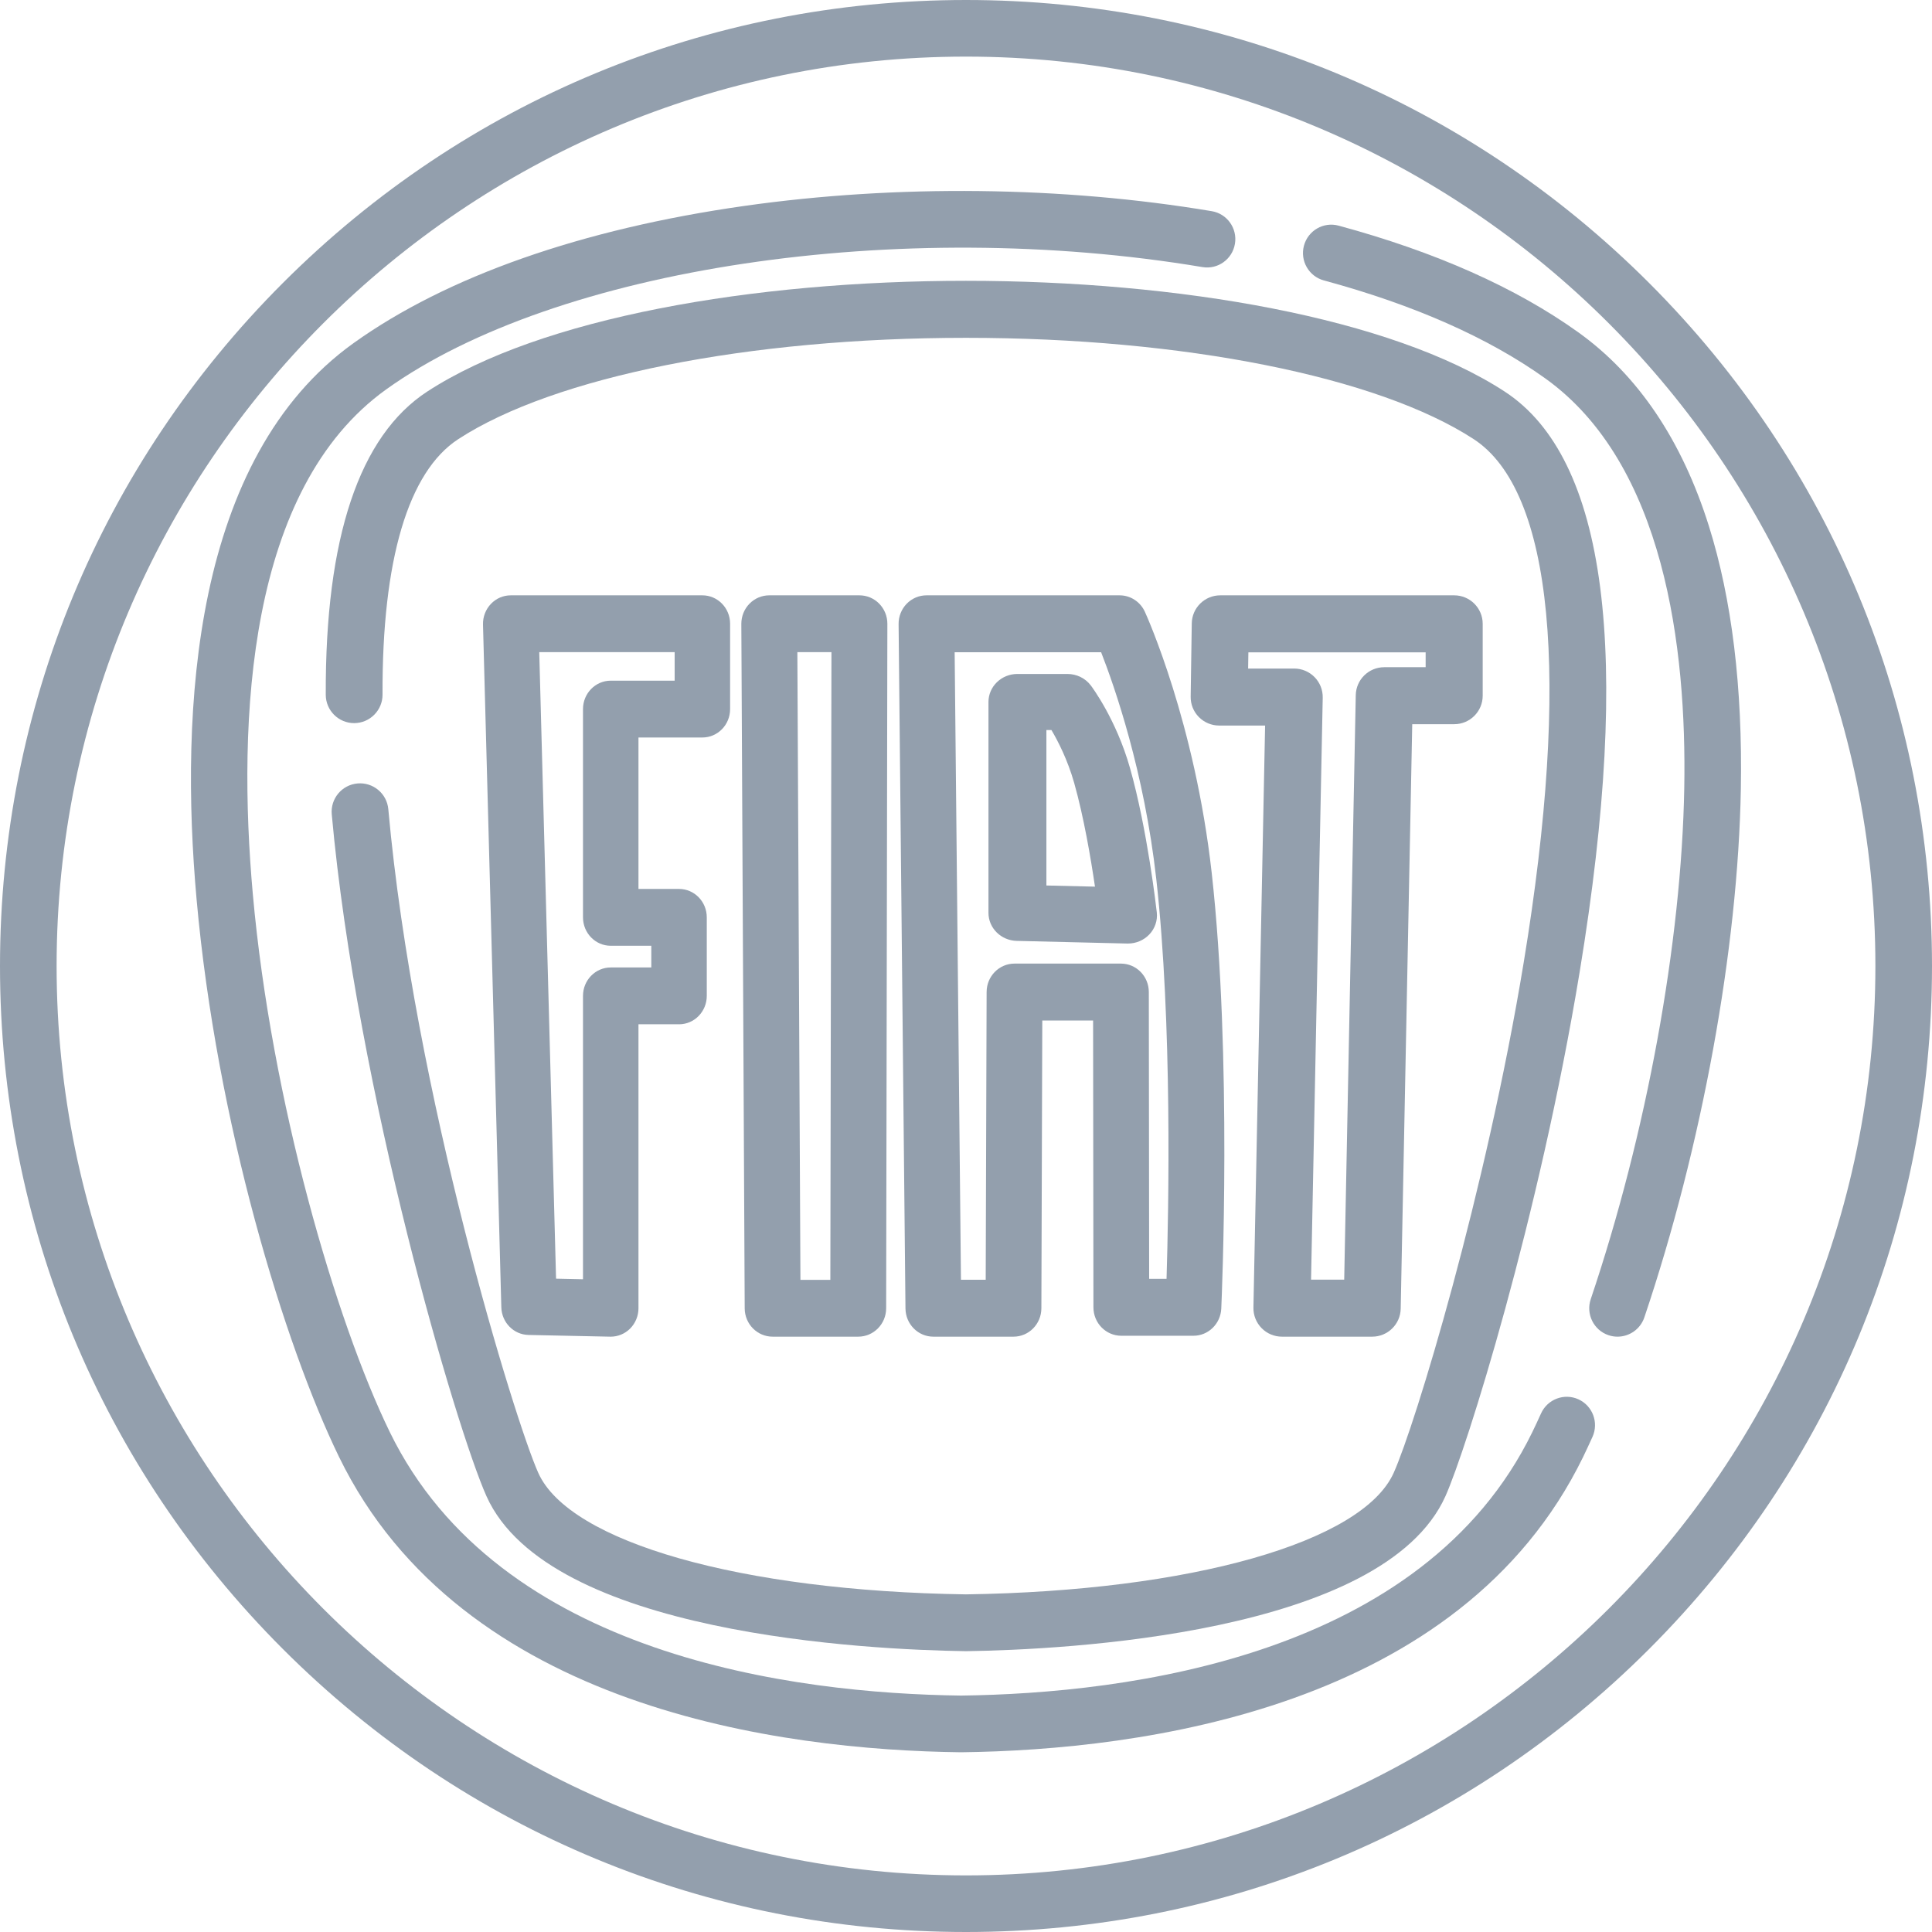
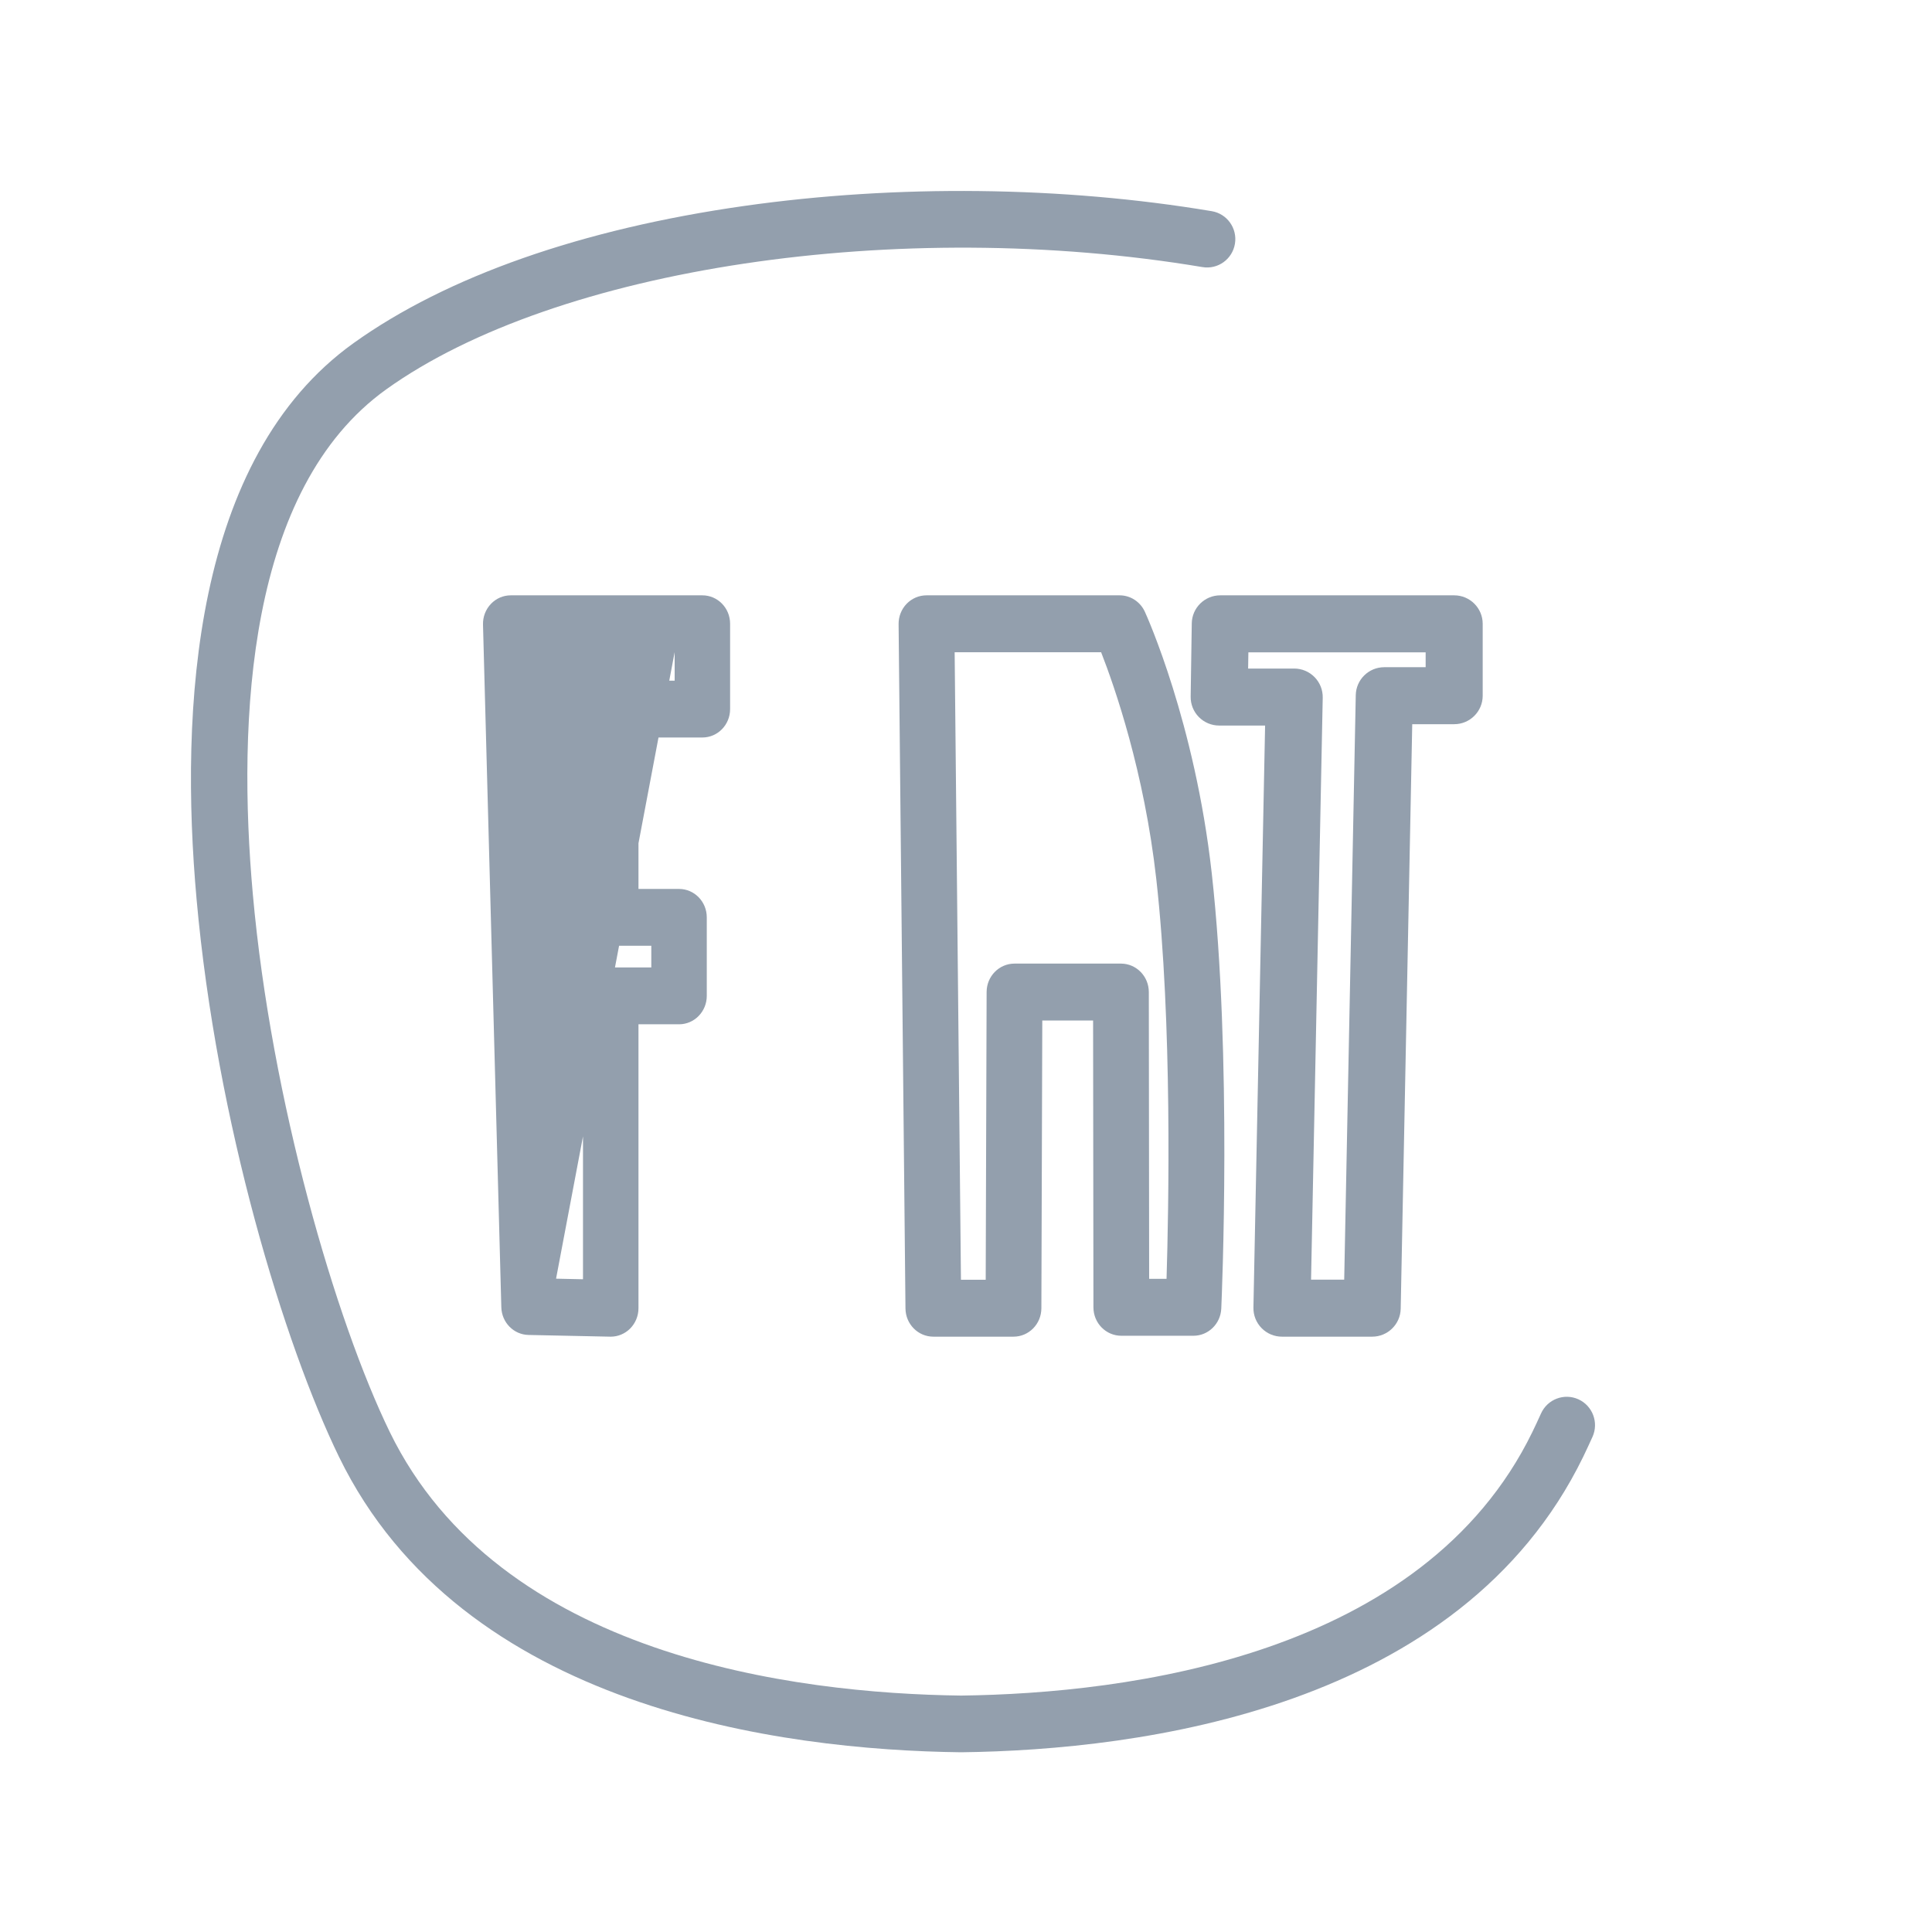
<svg xmlns="http://www.w3.org/2000/svg" width="70px" height="70px" viewBox="0 0 70 70" version="1.1">
  <title>fiat</title>
  <desc>Created with Sketch.</desc>
  <g id="Fna" stroke="none" stroke-width="1" fill="none" fill-rule="evenodd">
    <g id="Home_New" transform="translate(-1119, -4372)" fill="#939FAD" fill-rule="nonzero">
      <g id="6" transform="translate(0, 4103)">
        <g id="fiat" transform="translate(1119, 269)">
-           <path d="M59.749,10.251 C53.138,3.641 44.349,0 35,0 C25.651,0 16.862,3.641 10.251,10.251 C3.641,16.862 0,25.651 0,35 C0,44.349 3.641,53.138 10.251,59.749 C16.862,66.359 25.651,70 35,70 C44.349,70 53.138,66.359 59.749,59.749 C66.359,53.138 70,44.349 70,35 C70,25.651 66.359,16.862 59.749,10.251 Z M35,67.949 C16.832,67.949 2.051,53.168 2.051,35 C2.051,16.832 16.832,2.051 35,2.051 C53.168,2.051 67.949,16.832 67.949,35 C67.949,53.168 53.168,67.949 35,67.949 Z" id="Shape" />
-           <path d="M61.918,19.065 C60.94,15.95 59.345,13.585 57.176,12.034 C54.924,10.422 52.005,9.124 48.502,8.176 C47.955,8.027 47.393,8.352 47.245,8.9 C47.097,9.448 47.421,10.013 47.968,10.161 C51.235,11.045 53.932,12.239 55.985,13.708 C60.312,16.803 61.114,23.485 61.024,28.546 C60.925,34.148 59.658,41.074 57.635,47.072 C57.454,47.61 57.741,48.194 58.278,48.376 C58.387,48.413 58.497,48.43 58.606,48.43 C59.034,48.43 59.433,48.16 59.578,47.731 C61.665,41.543 62.972,34.384 63.074,28.582 C63.139,24.916 62.75,21.714 61.918,19.065 Z" id="Path" />
          <path d="M57.188,50.699 C56.673,50.466 56.067,50.696 55.834,51.213 C55.728,51.449 55.622,51.675 55.52,51.886 C51.561,60.013 40.858,61.357 34.822,61.434 C28.786,61.357 18.084,60.013 14.123,51.886 C12.165,47.865 9.831,39.881 9.161,32.405 C8.592,26.045 8.968,17.707 13.999,14.104 C20.151,9.7 32.586,7.839 43.566,9.677 C44.124,9.771 44.651,9.393 44.744,8.833 C44.837,8.273 44.461,7.744 43.903,7.651 C38.497,6.745 32.485,6.678 26.975,7.46 C21.083,8.296 16.185,10.015 12.811,12.431 C6.991,16.6 6.505,25.694 7.123,32.589 C7.847,40.673 10.306,48.727 12.285,52.789 C16.729,61.91 28.305,63.407 34.809,63.488 C34.813,63.488 34.817,63.488 34.822,63.488 C34.826,63.488 34.83,63.488 34.834,63.488 C41.339,63.407 52.915,61.91 57.359,52.789 C57.47,52.559 57.585,52.313 57.7,52.058 C57.932,51.541 57.703,50.933 57.188,50.699 Z" id="Path" />
-           <path d="M54.516,14.186 C46.308,8.837 23.689,8.837 15.481,14.186 C13.019,15.79 11.781,19.487 11.803,25.174 C11.805,25.741 12.265,26.2 12.831,26.2 C12.832,26.2 12.834,26.2 12.835,26.2 C13.403,26.197 13.862,25.735 13.86,25.167 C13.841,20.293 14.79,17.092 16.604,15.911 C20.078,13.647 27.126,12.24 34.999,12.24 C42.871,12.24 49.92,13.647 53.394,15.91 C56.267,17.783 56.911,24.516 55.207,34.87 C53.835,43.203 51.282,51.612 50.495,53.366 C49.366,55.88 43.139,57.648 34.998,57.767 C26.857,57.648 20.631,55.88 19.503,53.366 C18.665,51.501 15.001,39.634 14.069,29.318 C14.018,28.752 13.518,28.335 12.952,28.386 C12.386,28.437 11.969,28.938 12.02,29.504 C12.927,39.54 16.541,51.791 17.626,54.21 C19.876,59.221 31.48,59.775 34.983,59.825 C34.988,59.826 34.993,59.826 34.998,59.826 C35.003,59.826 35.008,59.826 35.013,59.825 C38.516,59.775 50.121,59.221 52.371,54.21 C53.126,52.527 55.766,44.134 57.236,35.204 C59.134,23.67 58.219,16.599 54.516,14.186 Z" id="Path" />
-           <path d="M25.448,21.57 L18.505,21.57 C18.234,21.57 17.974,21.682 17.785,21.882 C17.596,22.081 17.493,22.35 17.5,22.628 L18.164,47.367 C18.179,47.916 18.612,48.357 19.149,48.368 L22.107,48.43 C22.114,48.43 22.121,48.43 22.128,48.43 C22.39,48.43 22.643,48.325 22.831,48.136 C23.024,47.942 23.133,47.677 23.133,47.401 L23.133,37.112 L24.603,37.112 C25.158,37.112 25.608,36.651 25.608,36.082 L25.608,33.237 C25.608,32.669 25.158,32.208 24.603,32.208 L23.133,32.208 L23.133,26.722 L25.448,26.722 L25.448,26.721 C26.004,26.721 26.453,26.261 26.453,25.692 L26.453,22.599 C26.453,22.031 26.004,21.57 25.448,21.57 Z M24.444,24.662 L22.128,24.662 C21.573,24.662 21.123,25.123 21.123,25.692 L21.123,33.237 C21.123,33.806 21.573,34.267 22.128,34.267 L23.598,34.267 L23.598,35.053 L22.128,35.053 C21.573,35.053 21.123,35.513 21.123,36.082 L21.123,46.35 L20.147,46.329 L19.538,23.629 L24.444,23.629 L24.444,24.662 Z" id="Shape" />
-           <path d="M31.855,21.872 C31.666,21.678 31.408,21.57 31.139,21.57 L27.873,21.57 C27.603,21.57 27.345,21.679 27.155,21.873 C26.965,22.067 26.859,22.331 26.86,22.604 L26.982,47.406 C26.985,47.972 27.437,48.43 27.994,48.43 L31.095,48.43 C31.653,48.43 32.106,47.97 32.107,47.403 L32.151,22.601 C32.152,22.328 32.045,22.066 31.855,21.872 Z M30.085,46.371 L29.001,46.371 L28.89,23.629 L30.125,23.629 L30.085,46.371 Z" id="Shape" />
-           <path d="M41.913,33.061 C41.899,32.94 41.574,30.056 40.941,27.824 C40.443,26.066 39.56,24.884 39.522,24.835 C39.324,24.573 39.01,24.419 38.675,24.419 L36.863,24.419 C36.284,24.419 35.814,24.873 35.814,25.435 L35.814,33.074 C35.814,33.625 36.268,34.076 36.837,34.09 L40.843,34.186 C40.852,34.186 40.861,34.186 40.869,34.186 C41.162,34.186 41.442,34.067 41.641,33.858 C41.846,33.643 41.945,33.352 41.913,33.061 Z M37.913,32.083 L37.913,26.451 L38.096,26.451 C38.335,26.855 38.681,27.529 38.918,28.362 C39.269,29.602 39.524,31.109 39.673,32.125 L37.913,32.083 Z" id="Shape" />
+           <path d="M25.448,21.57 L18.505,21.57 C18.234,21.57 17.974,21.682 17.785,21.882 C17.596,22.081 17.493,22.35 17.5,22.628 L18.164,47.367 C18.179,47.916 18.612,48.357 19.149,48.368 L22.107,48.43 C22.114,48.43 22.121,48.43 22.128,48.43 C22.39,48.43 22.643,48.325 22.831,48.136 C23.024,47.942 23.133,47.677 23.133,47.401 L23.133,37.112 L24.603,37.112 C25.158,37.112 25.608,36.651 25.608,36.082 L25.608,33.237 C25.608,32.669 25.158,32.208 24.603,32.208 L23.133,32.208 L23.133,26.722 L25.448,26.722 L25.448,26.721 C26.004,26.721 26.453,26.261 26.453,25.692 L26.453,22.599 C26.453,22.031 26.004,21.57 25.448,21.57 Z M24.444,24.662 L22.128,24.662 C21.573,24.662 21.123,25.123 21.123,25.692 L21.123,33.237 C21.123,33.806 21.573,34.267 22.128,34.267 L23.598,34.267 L23.598,35.053 L22.128,35.053 C21.573,35.053 21.123,35.513 21.123,36.082 L21.123,46.35 L20.147,46.329 L24.444,23.629 L24.444,24.662 Z" id="Shape" />
          <path d="M43.902,31.622 C43.292,26.182 41.555,22.327 41.481,22.166 C41.315,21.802 40.958,21.57 40.566,21.57 L33.568,21.57 C33.299,21.57 33.04,21.68 32.85,21.876 C32.661,22.071 32.555,22.336 32.558,22.612 L32.807,47.41 C32.813,47.975 33.263,48.43 33.817,48.43 L36.721,48.43 C37.278,48.43 37.729,47.971 37.731,47.402 L37.764,36.975 L39.605,36.975 L39.617,47.367 C39.617,47.936 40.069,48.397 40.627,48.397 L43.24,48.397 C43.78,48.397 44.224,47.964 44.249,47.413 C44.266,47.042 44.645,38.253 43.902,31.622 Z M42.266,46.335 L41.636,46.335 L41.624,35.943 C41.623,35.373 41.171,34.913 40.613,34.913 L36.757,34.913 C36.201,34.913 35.749,35.372 35.747,35.941 L35.714,46.368 L34.817,46.368 L34.589,23.632 L39.896,23.632 C40.382,24.876 41.458,27.957 41.895,31.856 C42.477,37.054 42.343,43.831 42.266,46.335 Z" id="Shape" />
          <path d="M52.688,21.57 L44.213,21.57 C43.648,21.57 43.188,22.023 43.18,22.587 L43.14,25.24 C43.136,25.516 43.242,25.783 43.437,25.98 C43.631,26.177 43.896,26.288 44.173,26.288 L45.837,26.288 L45.414,47.377 C45.409,47.654 45.515,47.922 45.71,48.12 C45.904,48.319 46.17,48.43 46.448,48.43 L49.717,48.43 C50.279,48.43 50.739,47.98 50.75,47.418 L51.168,26.239 L52.688,26.239 C53.258,26.239 53.721,25.777 53.721,25.207 L53.721,22.602 C53.721,22.032 53.258,21.57 52.688,21.57 Z M51.654,24.174 L50.155,24.174 C49.592,24.174 49.133,24.624 49.122,25.186 L48.703,46.365 L47.502,46.365 L47.925,25.276 C47.93,24.999 47.824,24.731 47.629,24.533 C47.435,24.335 47.169,24.223 46.892,24.223 L45.222,24.223 L45.231,23.635 L51.654,23.635 L51.654,24.174 Z" id="Shape" />
        </g>
      </g>
    </g>
  </g>
</svg>